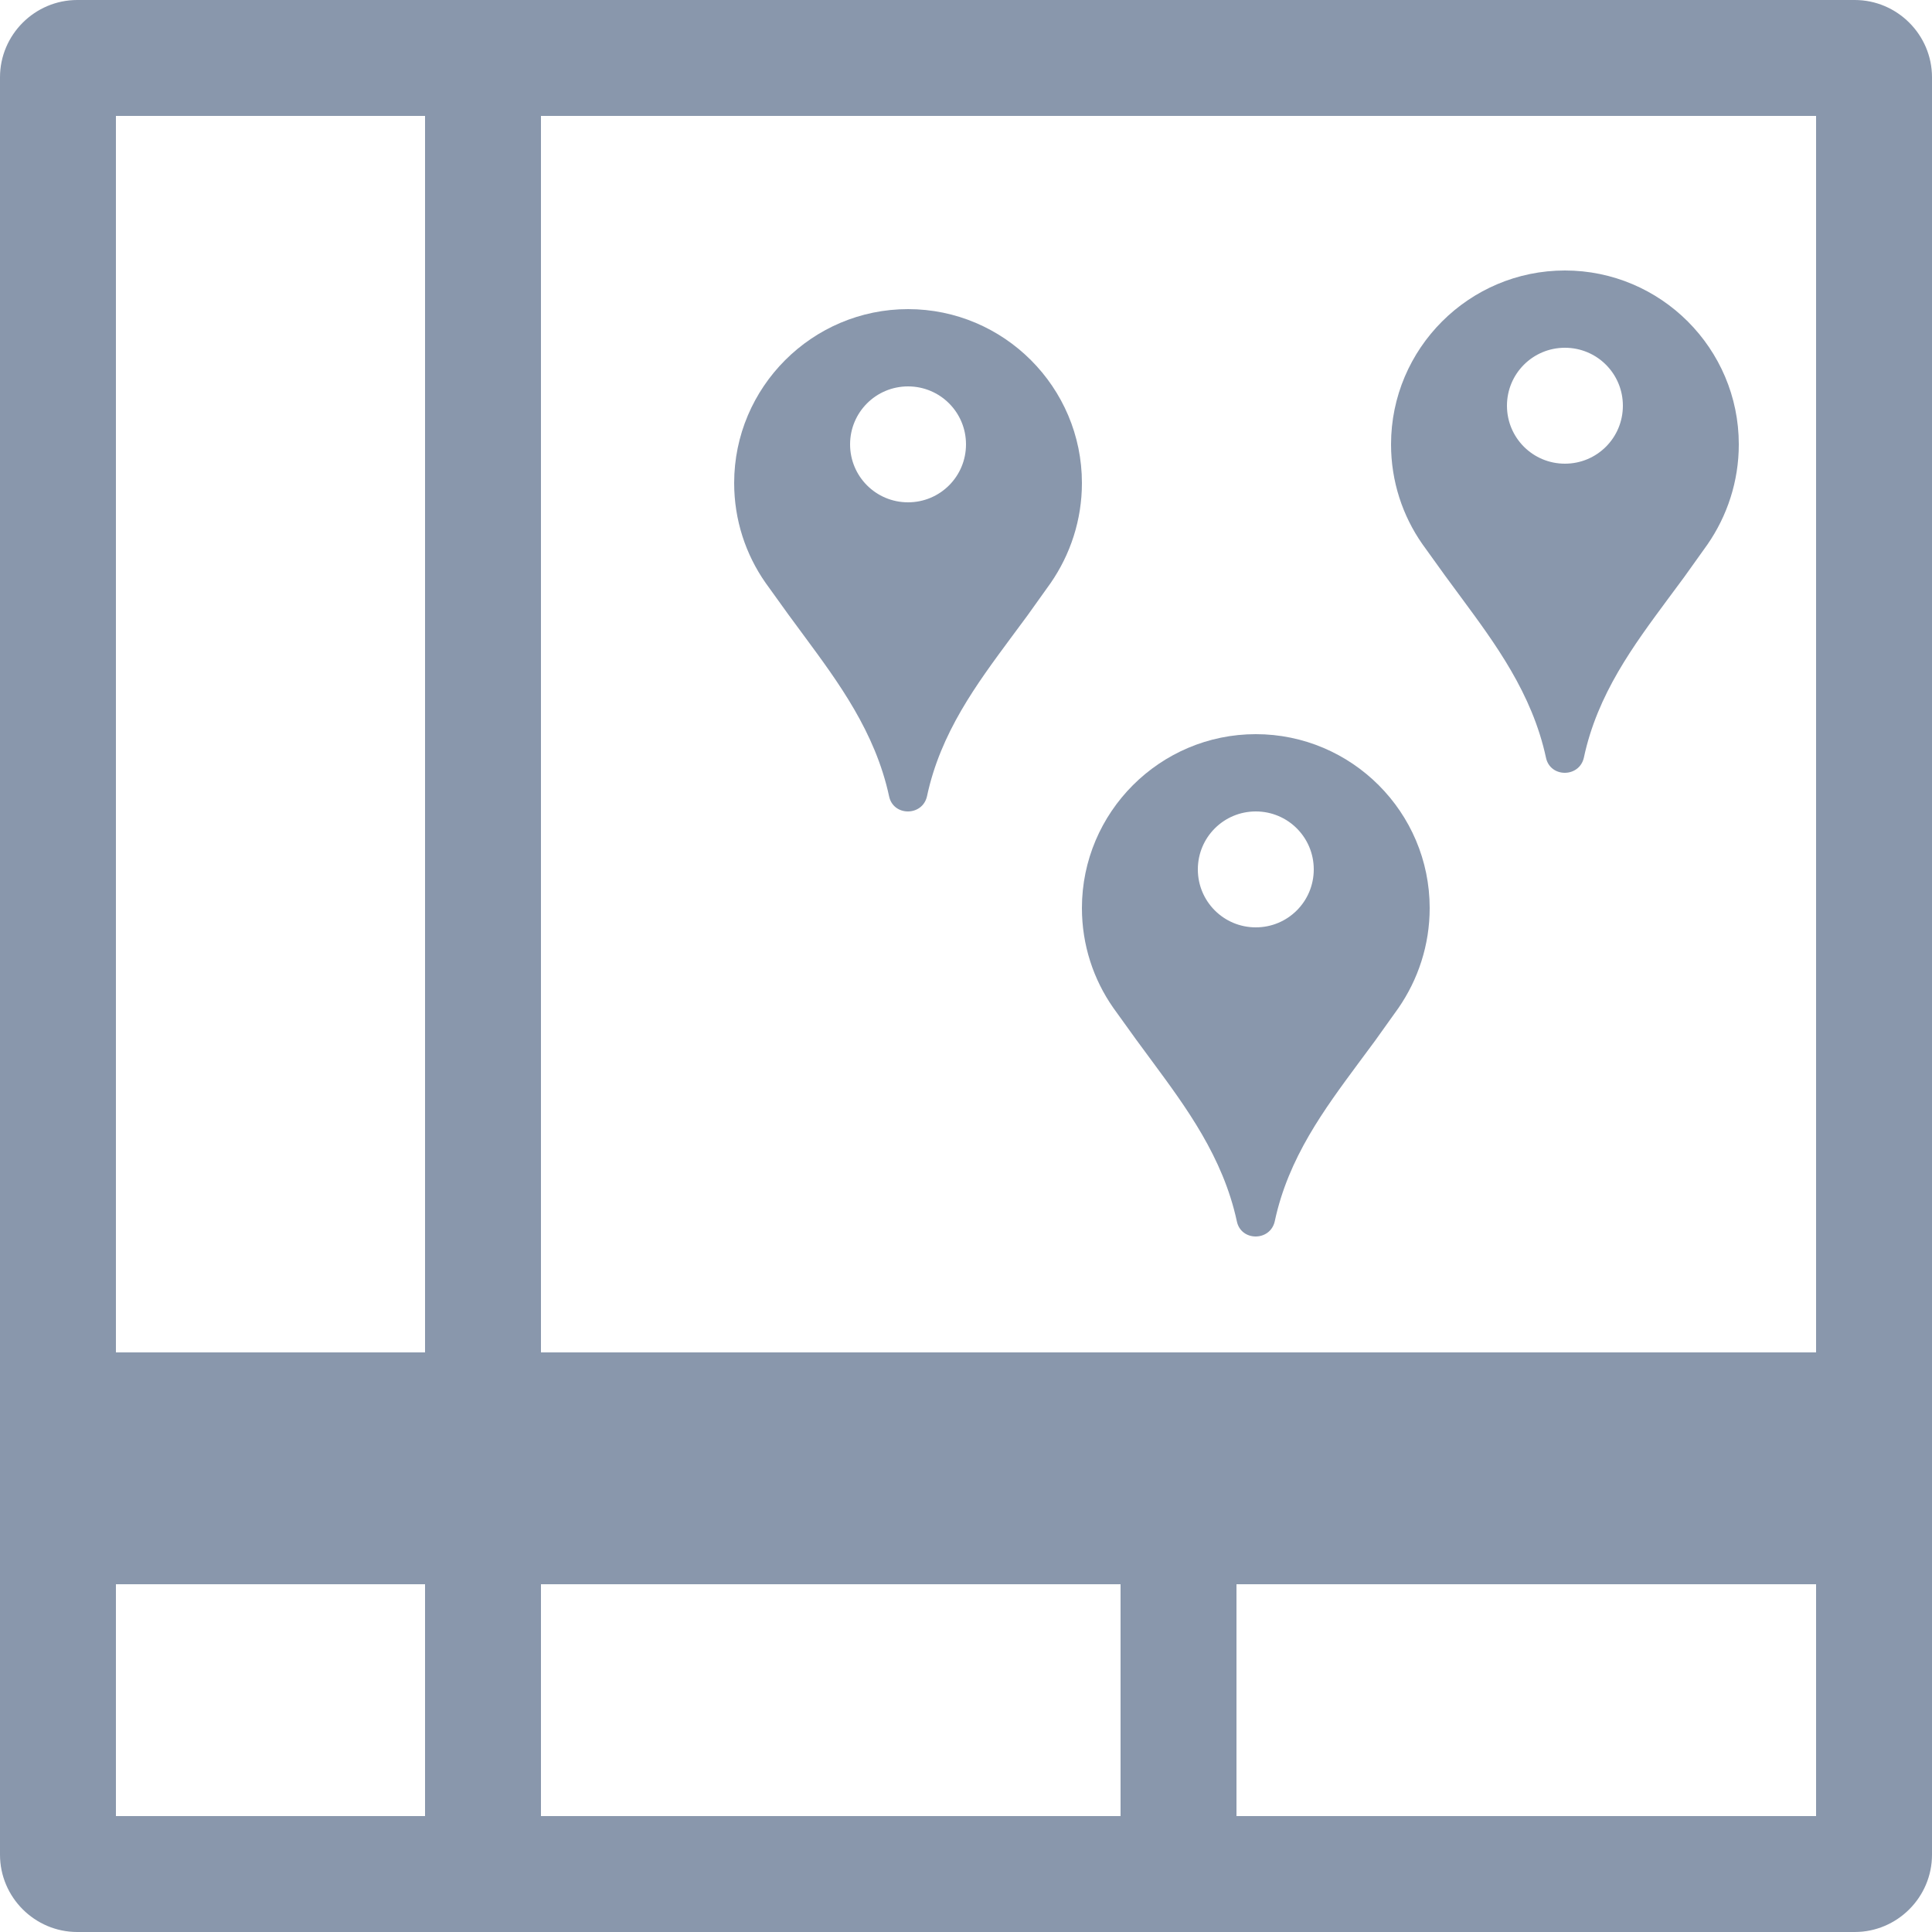
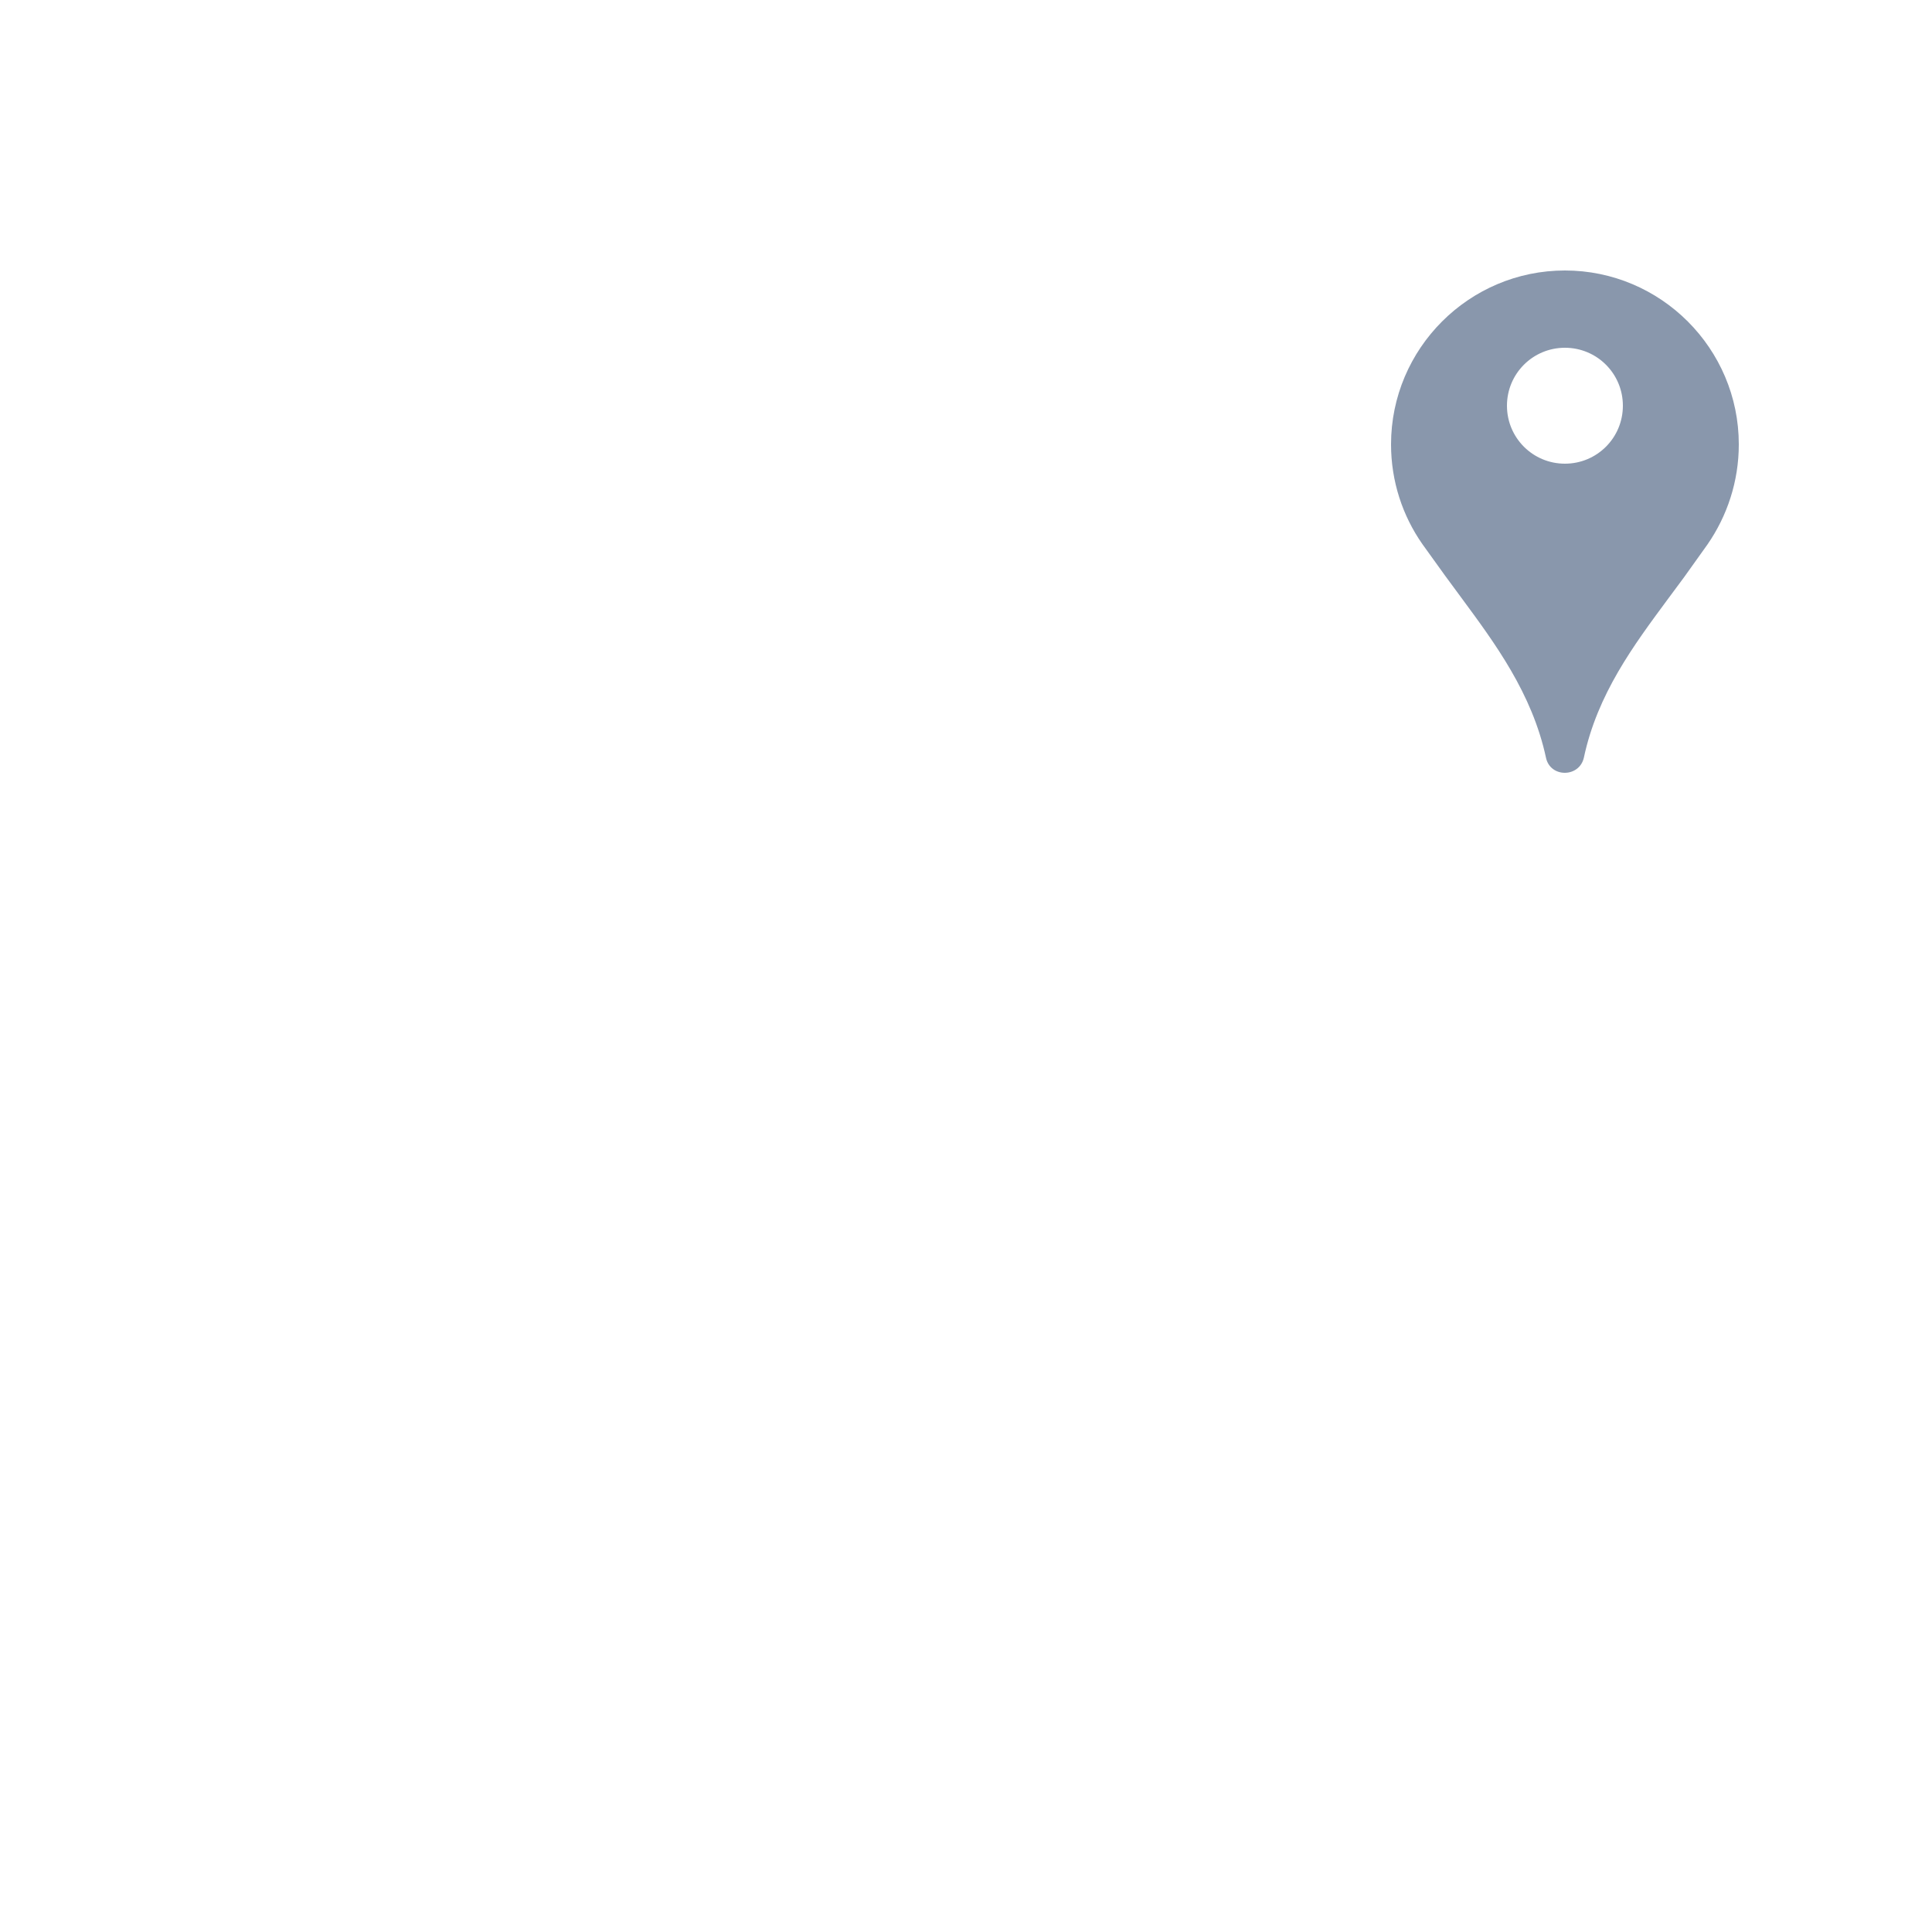
<svg xmlns="http://www.w3.org/2000/svg" version="1.2" baseProfile="tiny" id="Layer_1" x="0px" y="0px" width="50px" height="50px" viewBox="0 0 50 50" xml:space="preserve">
-   <path fill-rule="evenodd" fill="#8997AC" d="M29.82,27.47c0.87,1.18,1.83,2.47,2.19,4.14c0.11,0.52,0.86,0.52,0.98,0  c0.35-1.65,1.29-2.91,2.17-4.1c0.15-0.2,0.29-0.39,0.43-0.58l0.6-0.84C36.7,25.35,37,24.46,37,23.5c0-2.48-2.02-4.5-4.5-4.5  c-2.48,0-4.5,2.02-4.5,4.5c0,0.96,0.3,1.85,0.81,2.58l0.59,0.82C29.54,27.09,29.68,27.28,29.82,27.47z M32.5,24  c0.83,0,1.5-0.67,1.5-1.5S33.33,21,32.5,21S31,21.67,31,22.5S31.67,24,32.5,24z" />
  <path fill-rule="evenodd" fill="#8997AC" d="M37.82,15.47c0.87,1.18,1.83,2.47,2.19,4.14c0.11,0.52,0.86,0.52,0.98,0  c0.35-1.65,1.29-2.91,2.17-4.1c0.15-0.2,0.29-0.39,0.43-0.58l0.6-0.84C44.7,13.35,45,12.46,45,11.5C45,9.02,42.98,7,40.5,7  C38.02,7,36,9.02,36,11.5c0,0.96,0.3,1.85,0.81,2.58l0.59,0.82C37.54,15.09,37.68,15.28,37.82,15.47z M40.5,12  c0.83,0,1.5-0.67,1.5-1.5S41.33,9,40.5,9S39,9.67,39,10.5S39.67,12,40.5,12z" />
-   <path fill-rule="evenodd" fill="#8997AC" d="M20.82,16.47c0.87,1.18,1.83,2.47,2.19,4.14c0.11,0.52,0.86,0.52,0.98,0  c0.35-1.65,1.29-2.91,2.17-4.1c0.15-0.2,0.29-0.39,0.43-0.58l0.6-0.84C27.7,14.35,28,13.46,28,12.5c0-2.48-2.02-4.5-4.5-4.5  c-2.48,0-4.5,2.02-4.5,4.5c0,0.96,0.3,1.85,0.81,2.58l0.59,0.82C20.54,16.09,20.68,16.28,20.82,16.47z M23.5,13  c0.83,0,1.5-0.67,1.5-1.5S24.33,10,23.5,10S22,10.67,22,11.5S22.67,13,23.5,13z" />
-   <path fill-rule="evenodd" fill="#8997AC" d="M0,2c0-1.1,0.9-2,2-2h46c1.1,0,2,0.9,2,2v46c0,1.1-0.9,2-2,2H2c-1.1,0-2-0.9-2-2V2z   M3,35V3h8v32H3z M14,35V3h33v32H14z M3,41h8v6H3V41z M29,47H14v-6h15V47z M32,47h15v-6H32V47z" />
</svg>